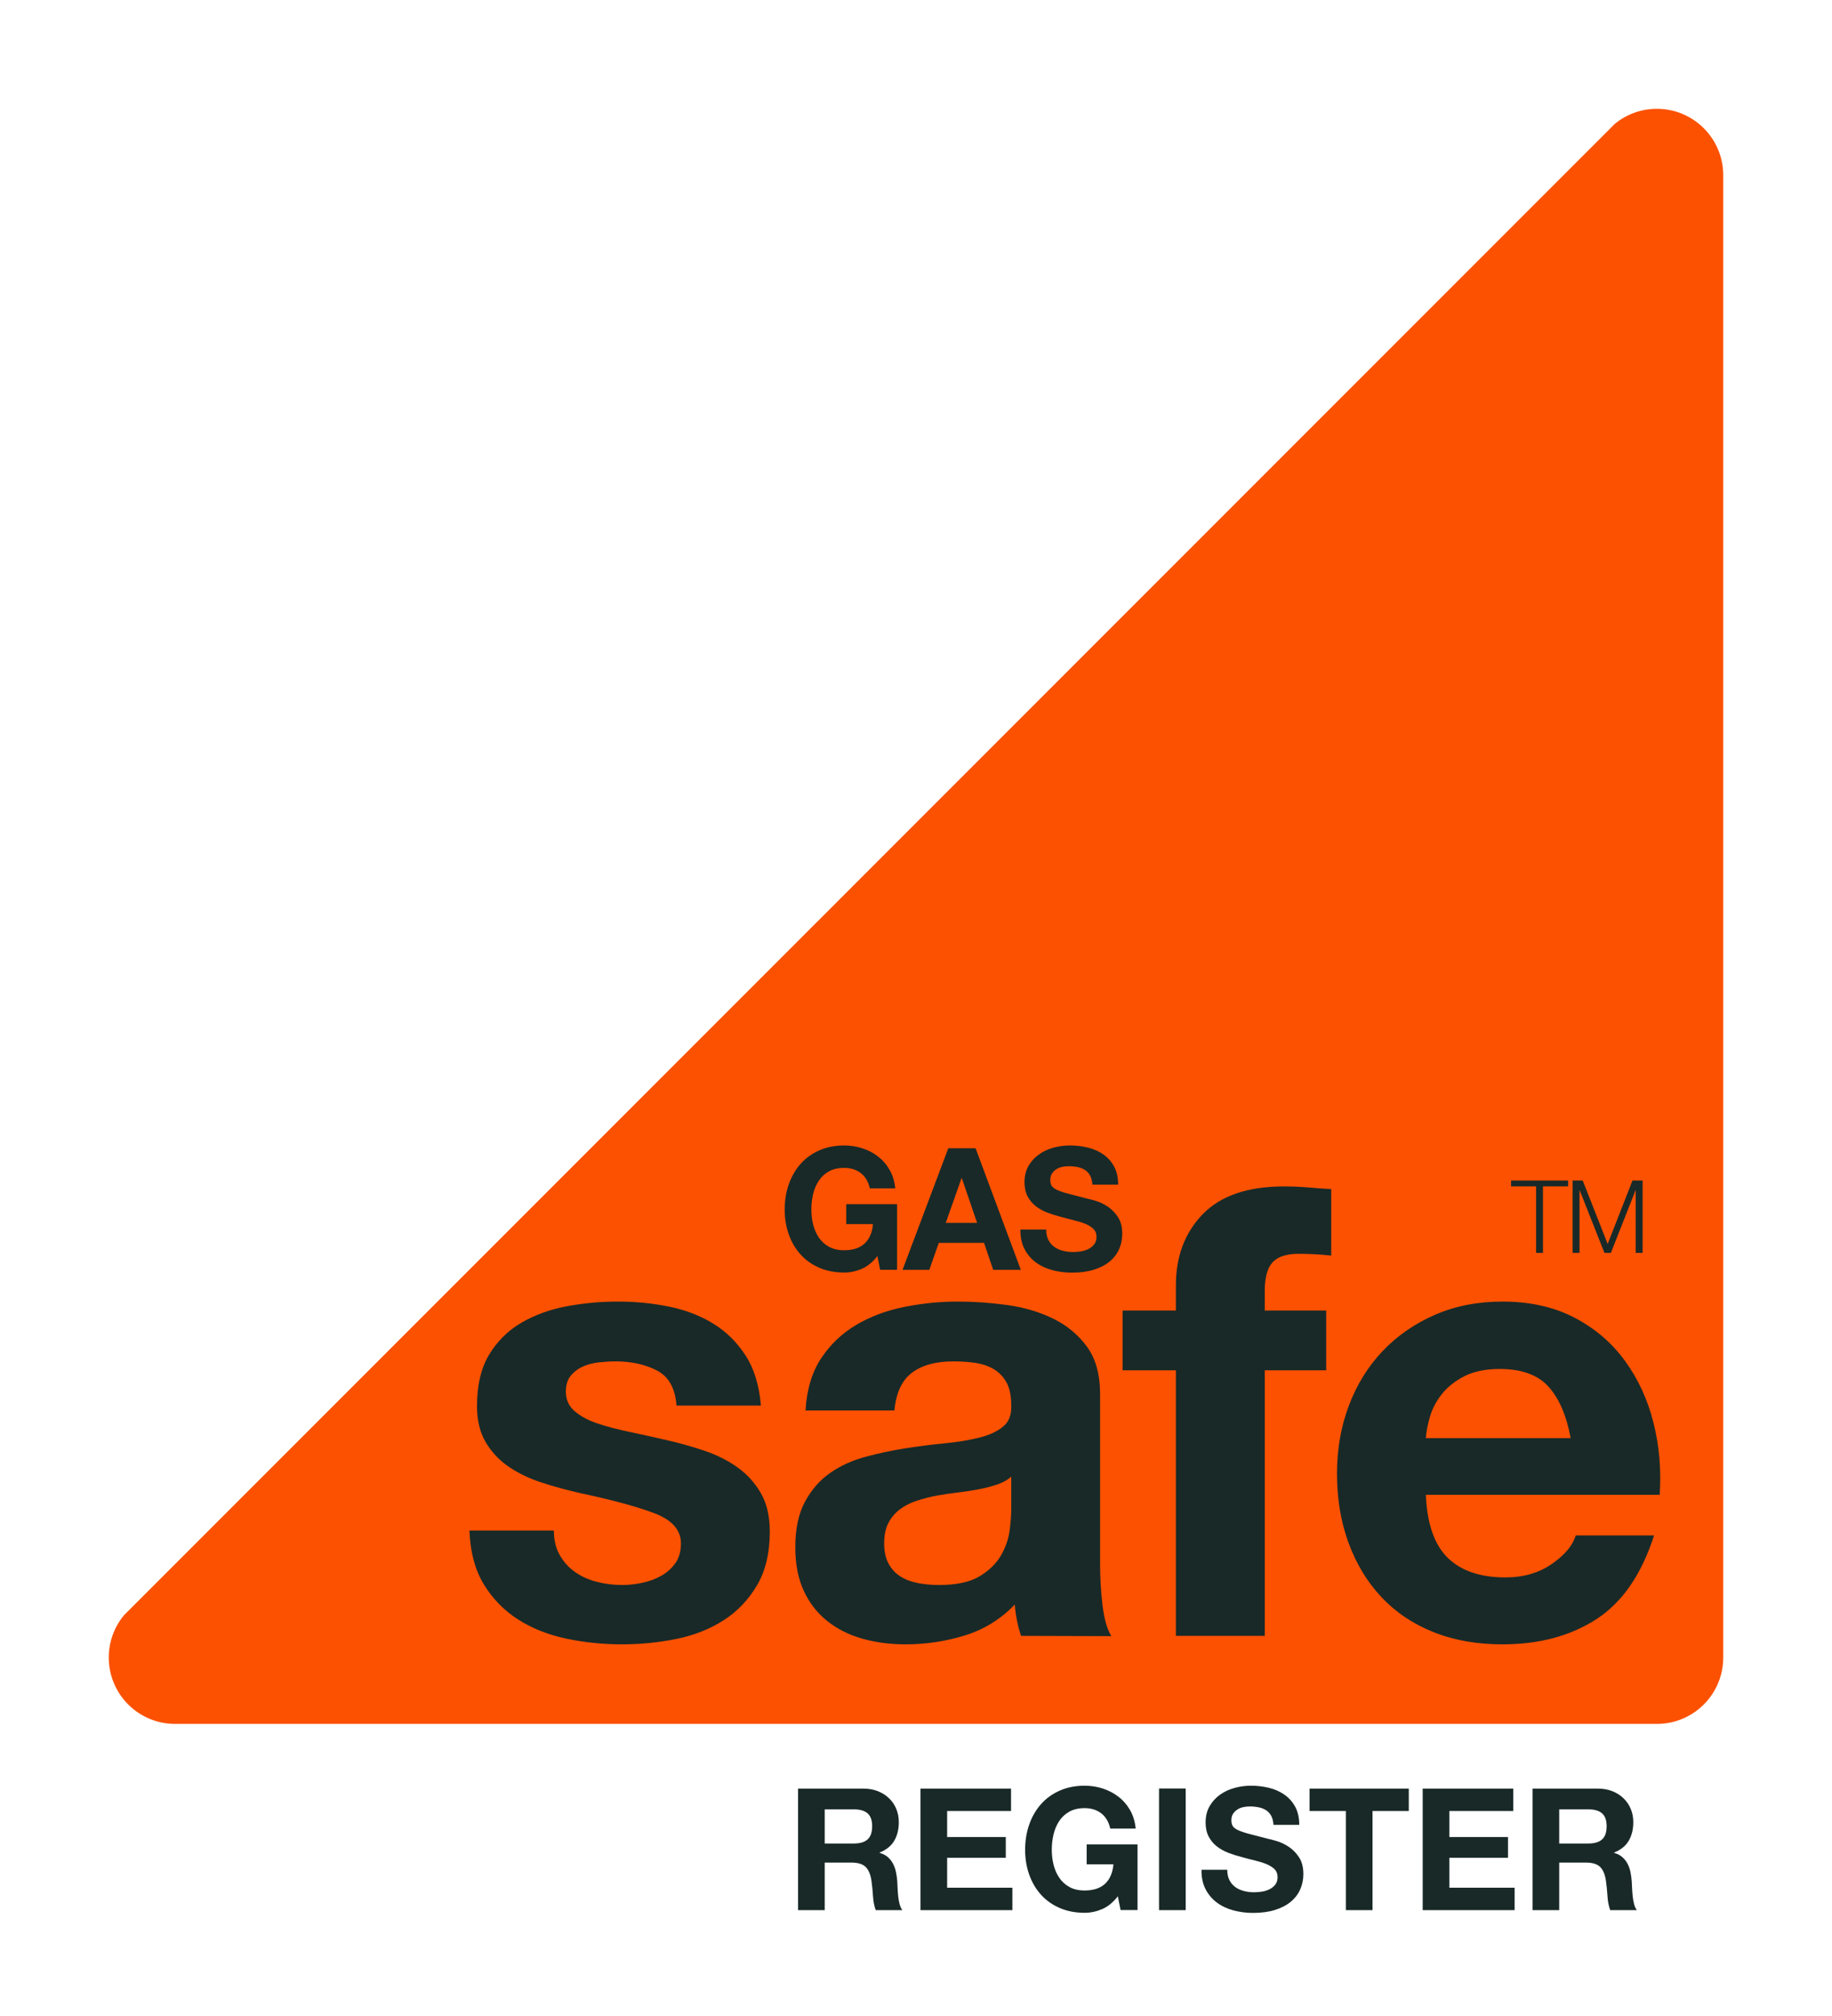
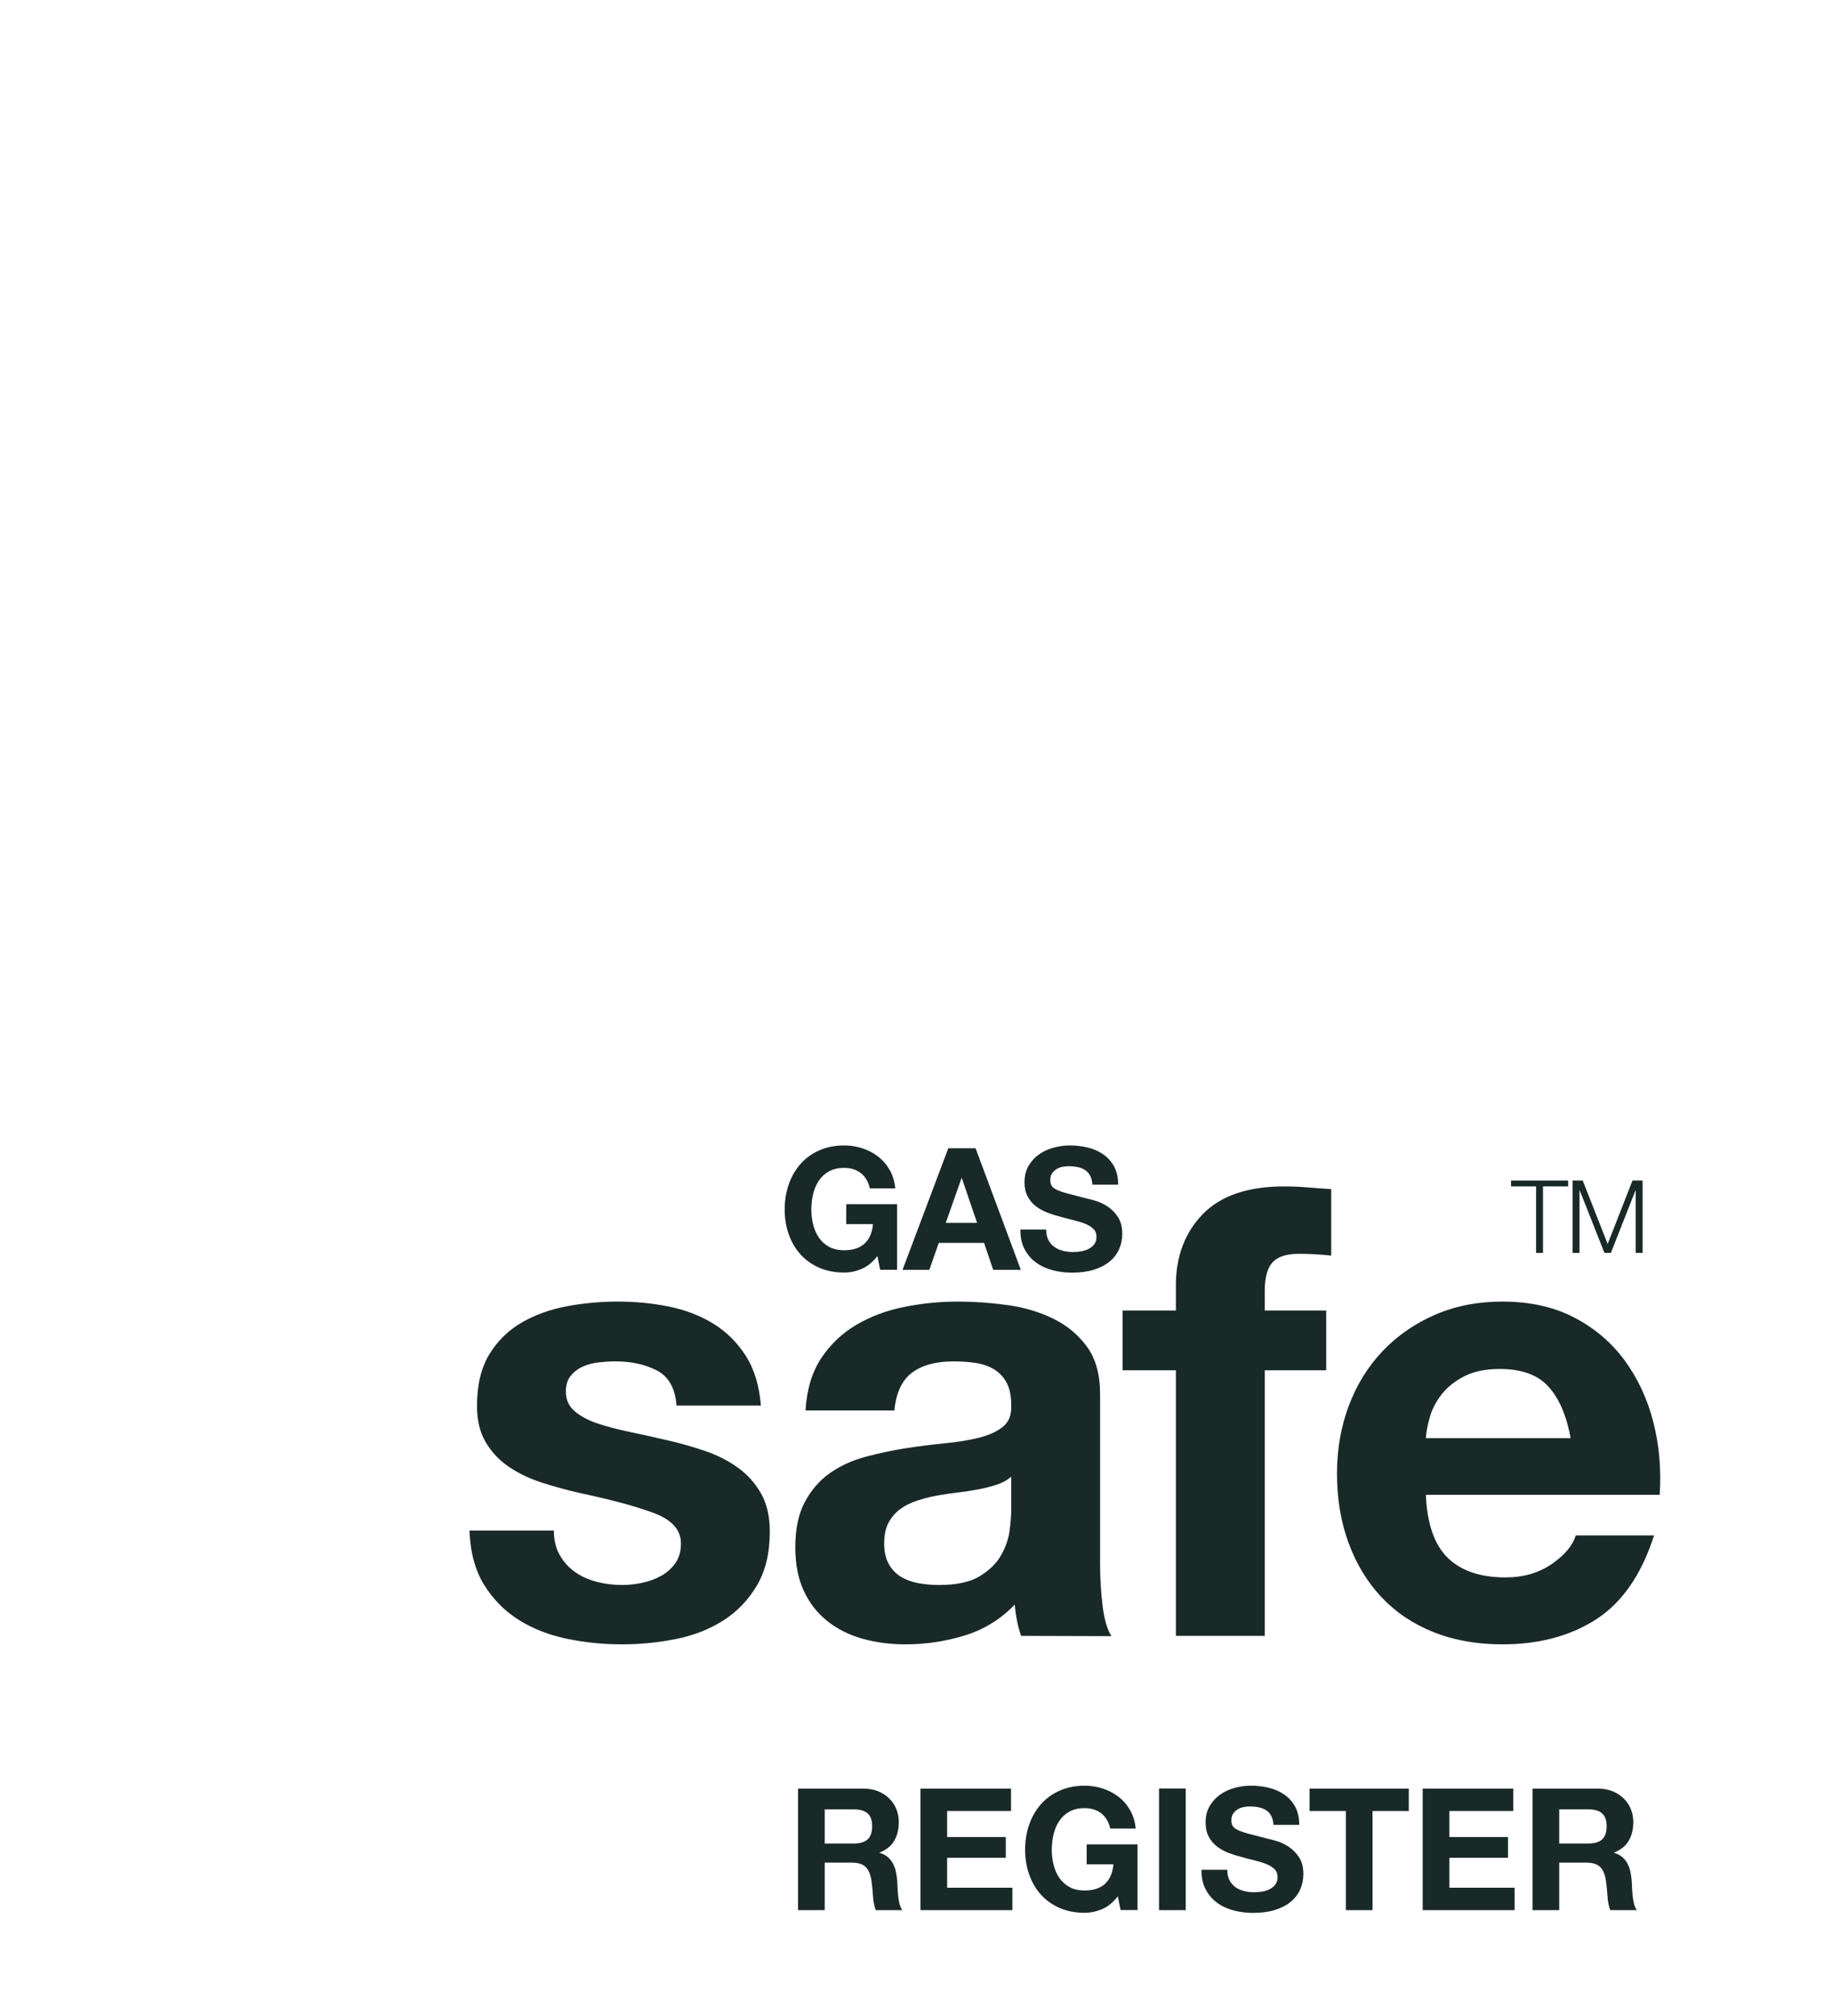
<svg xmlns="http://www.w3.org/2000/svg" width="320px" height="352px" viewBox="0 0 320 352">
  <title>Gas Safe - Brand Colors@3x</title>
  <g id="Gas-Safe---Brand-Colors" stroke="none" stroke-width="1" fill="none" fill-rule="evenodd">
    <g id="Gas-Safe" transform="translate(19, 19)">
-       <path d="M2.677,263.001 C1.006,265.01 0,267.593 0,270.411 C0,276.812 5.189,282 11.589,282 L270.41,282 C276.813,282 282,276.812 282,270.411 L282,11.588 C282,5.189 276.813,0 270.41,0 C267.627,0 265.072,0.982 263.075,2.617 L2.677,263.001 Z" id="Path" fill="#FC5100" />
      <path d="M131.505,202.552 C130.5,202.978 129.483,203.191 128.456,203.191 C126.837,203.191 125.382,202.908 124.09,202.345 C122.796,201.78 121.706,201.003 120.818,200.013 C119.929,199.022 119.248,197.86 118.774,196.522 C118.299,195.185 118.064,193.745 118.064,192.201 C118.064,190.615 118.301,189.145 118.775,187.788 C119.25,186.433 119.932,185.248 120.821,184.239 C121.712,183.228 122.803,182.436 124.096,181.862 C125.39,181.288 126.846,181 128.465,181 C129.55,181 130.601,181.164 131.617,181.49 C132.633,181.816 133.552,182.296 134.371,182.929 C135.19,183.563 135.866,184.344 136.399,185.274 C136.932,186.205 137.257,187.275 137.376,188.484 L132.936,188.484 C132.659,187.296 132.125,186.403 131.335,185.808 C130.547,185.214 129.589,184.917 128.465,184.917 C127.418,184.917 126.53,185.12 125.799,185.525 C125.07,185.932 124.477,186.476 124.023,187.16 C123.57,187.842 123.238,188.62 123.03,189.491 C122.823,190.363 122.72,191.265 122.72,192.195 C122.72,193.085 122.823,193.953 123.03,194.795 C123.238,195.635 123.568,196.393 124.021,197.067 C124.475,197.74 125.067,198.28 125.797,198.686 C126.526,199.093 127.414,199.295 128.459,199.295 C129.997,199.295 131.185,198.905 132.023,198.125 C132.862,197.346 133.351,196.216 133.489,194.736 L128.81,194.736 L128.81,191.249 L137.699,191.249 L137.699,202.714 L134.734,202.714 L134.26,200.306 C133.43,201.377 132.512,202.125 131.505,202.552 Z M151.674,194.522 L149.009,186.722 L148.949,186.722 L146.195,194.522 L151.674,194.522 Z M151.408,181.488 L159.313,202.724 L154.486,202.724 L152.887,198.01 L144.982,198.01 L143.324,202.724 L138.646,202.724 L146.641,181.488 L151.408,181.488 Z M164.122,197.497 C164.379,197.992 164.718,198.392 165.143,198.7 C165.567,199.007 166.065,199.235 166.638,199.383 C167.209,199.532 167.801,199.607 168.413,199.607 C168.827,199.607 169.271,199.573 169.744,199.503 C170.217,199.433 170.661,199.3 171.076,199.102 C171.49,198.903 171.836,198.631 172.111,198.284 C172.388,197.937 172.526,197.497 172.526,196.962 C172.526,196.387 172.345,195.922 171.978,195.564 C171.615,195.208 171.135,194.911 170.545,194.673 C169.953,194.436 169.281,194.227 168.532,194.049 C167.782,193.869 167.024,193.671 166.255,193.453 C165.472,193.258 164.701,193.015 163.947,192.726 C163.198,192.439 162.527,192.066 161.935,191.612 C161.343,191.156 160.866,190.587 160.501,189.902 C160.136,189.219 159.953,188.392 159.953,187.42 C159.953,186.331 160.185,185.384 160.649,184.581 C161.112,183.78 161.718,183.11 162.468,182.576 C163.217,182.04 164.065,181.645 165.012,181.388 C165.957,181.13 166.905,181 167.851,181 C168.955,181 170.015,181.125 171.03,181.372 C172.047,181.619 172.948,182.02 173.737,182.575 C174.525,183.129 175.152,183.837 175.615,184.7 C176.078,185.56 176.31,186.606 176.31,187.836 L171.808,187.836 C171.77,187.201 171.637,186.676 171.41,186.26 C171.182,185.843 170.883,185.515 170.508,185.278 C170.136,185.04 169.707,184.873 169.224,184.772 C168.742,184.673 168.216,184.624 167.645,184.624 C167.271,184.624 166.896,184.665 166.522,184.744 C166.148,184.823 165.808,184.962 165.503,185.16 C165.199,185.357 164.948,185.605 164.752,185.903 C164.553,186.2 164.455,186.577 164.455,187.033 C164.455,187.449 164.534,187.786 164.692,188.044 C164.85,188.302 165.16,188.54 165.624,188.758 C166.088,188.977 166.727,189.194 167.547,189.412 C168.365,189.63 169.434,189.908 170.756,190.245 C171.15,190.325 171.696,190.468 172.398,190.676 C173.098,190.884 173.794,191.216 174.484,191.672 C175.174,192.129 175.771,192.737 176.273,193.501 C176.775,194.265 177.027,195.241 177.027,196.43 C177.027,197.402 176.84,198.303 176.465,199.136 C176.09,199.969 175.532,200.687 174.793,201.294 C174.052,201.897 173.136,202.368 172.04,202.705 C170.944,203.042 169.676,203.211 168.236,203.211 C167.071,203.211 165.941,203.067 164.846,202.778 C163.751,202.49 162.784,202.039 161.945,201.424 C161.106,200.808 160.44,200.024 159.946,199.072 C159.453,198.121 159.217,196.99 159.236,195.683 L163.737,195.683 C163.737,196.396 163.866,197.001 164.122,197.497 L164.122,197.497 Z M78.79,252.555 C79.485,253.759 80.383,254.742 81.481,255.507 C82.58,256.271 83.844,256.836 85.272,257.2 C86.701,257.564 88.184,257.746 89.722,257.746 C90.821,257.746 91.975,257.617 93.183,257.361 C94.392,257.105 95.49,256.703 96.48,256.153 C97.47,255.601 98.293,254.868 98.952,253.951 C99.611,253.037 99.942,251.88 99.942,250.488 C99.942,248.142 98.388,246.384 95.283,245.209 C92.177,244.037 87.848,242.864 82.295,241.691 C80.03,241.177 77.82,240.571 75.663,239.875 C73.507,239.178 71.59,238.263 69.909,237.127 C68.229,235.991 66.876,234.561 65.853,232.838 C64.829,231.115 64.319,229.007 64.319,226.515 C64.319,222.85 65.03,219.843 66.453,217.497 C67.877,215.152 69.757,213.3 72.092,211.943 C74.428,210.588 77.054,209.636 79.974,209.086 C82.893,208.535 85.886,208.259 88.951,208.259 C92.016,208.259 94.988,208.553 97.873,209.139 C100.755,209.726 103.327,210.718 105.591,212.11 C107.853,213.504 109.733,215.358 111.229,217.668 C112.726,219.98 113.619,222.896 113.911,226.418 L99.166,226.418 C98.945,223.405 97.811,221.366 95.762,220.301 C93.712,219.235 91.297,218.702 88.515,218.702 C87.637,218.702 86.685,218.758 85.66,218.868 C84.634,218.977 83.702,219.217 82.861,219.582 C82.019,219.95 81.305,220.482 80.719,221.179 C80.133,221.875 79.841,222.81 79.841,223.985 C79.841,225.379 80.351,226.516 81.375,227.396 C82.398,228.277 83.731,228.991 85.375,229.543 C87.02,230.092 88.9,230.587 91.02,231.027 C93.14,231.469 95.295,231.945 97.487,232.457 C99.752,232.971 101.962,233.596 104.118,234.329 C106.273,235.062 108.192,236.034 109.873,237.245 C111.553,238.454 112.904,239.959 113.927,241.757 C114.952,243.554 115.463,245.773 115.463,248.414 C115.463,252.156 114.713,255.292 113.217,257.822 C111.721,260.353 109.768,262.39 107.358,263.929 C104.949,265.47 102.192,266.551 99.089,267.175 C95.984,267.798 92.827,268.11 89.614,268.11 C86.329,268.11 83.116,267.781 79.977,267.123 C76.836,266.465 74.043,265.366 71.598,263.83 C69.15,262.292 67.142,260.261 65.573,257.736 C64.004,255.211 63.145,252.045 63,248.238 L77.745,248.238 C77.745,249.914 78.093,251.353 78.79,252.555 Z M155.163,240.207 C154.173,240.538 153.111,240.813 151.976,241.032 C150.84,241.252 149.651,241.436 148.404,241.582 C147.16,241.728 145.913,241.913 144.669,242.131 C143.496,242.352 142.343,242.646 141.208,243.012 C140.073,243.378 139.083,243.873 138.242,244.496 C137.399,245.12 136.719,245.908 136.208,246.859 C135.694,247.813 135.439,249.023 135.439,250.489 C135.439,251.882 135.694,253.055 136.208,254.008 C136.719,254.962 137.416,255.713 138.295,256.262 C139.173,256.814 140.198,257.197 141.372,257.417 C142.544,257.636 143.753,257.746 144.998,257.746 C148.073,257.746 150.455,257.233 152.14,256.207 C153.824,255.181 155.071,253.953 155.876,252.523 C156.682,251.094 157.176,249.646 157.359,248.18 C157.542,246.713 157.634,245.541 157.634,244.661 L157.634,238.833 C156.975,239.42 156.15,239.879 155.163,240.207 L155.163,240.207 Z M124.439,218.151 C126.044,215.734 128.088,213.793 130.569,212.326 C133.05,210.861 135.841,209.818 138.944,209.194 C142.046,208.571 145.165,208.259 148.305,208.259 C151.15,208.259 154.033,208.462 156.952,208.865 C159.872,209.268 162.537,210.057 164.946,211.23 C167.354,212.405 169.323,214.036 170.857,216.126 C172.389,218.217 173.155,220.984 173.155,224.431 L173.155,254.027 C173.155,256.592 173.301,259.05 173.595,261.397 C173.886,263.744 174.397,265.505 175.127,266.678 L159.351,266.63 C159.057,265.754 158.819,264.859 158.638,263.952 C158.456,263.042 158.328,262.111 158.255,261.164 C155.771,263.737 152.852,265.538 149.493,266.567 C146.133,267.595 142.699,268.11 139.195,268.11 C136.494,268.11 133.974,267.78 131.637,267.121 C129.301,266.461 127.256,265.433 125.504,264.039 C123.75,262.646 122.381,260.884 121.395,258.758 C120.409,256.63 119.917,254.099 119.917,251.165 C119.917,247.938 120.483,245.278 121.616,243.187 C122.748,241.096 124.211,239.427 126.002,238.181 C127.791,236.934 129.839,235.997 132.141,235.374 C134.434,234.753 136.759,234.257 139.105,233.887 C141.443,233.521 143.747,233.228 146.012,233.007 C148.277,232.788 150.288,232.459 152.044,232.017 C153.797,231.578 155.186,230.937 156.211,230.092 C157.234,229.248 157.707,228.02 157.634,226.405 C157.634,224.718 157.359,223.379 156.812,222.387 C156.264,221.399 155.531,220.628 154.618,220.078 C153.703,219.528 152.641,219.162 151.435,218.977 C150.227,218.795 148.927,218.702 147.537,218.702 C144.465,218.702 142.051,219.363 140.295,220.681 C138.54,222 137.515,224.198 137.225,227.274 L121.702,227.274 C121.92,223.612 122.833,220.57 124.439,218.151 L124.439,218.151 Z M177.088,220.26 L177.088,209.818 L186.396,209.818 L186.396,205.419 C186.396,200.36 187.963,196.219 191.096,192.992 C194.23,189.766 198.968,188.152 205.313,188.152 C206.7,188.152 208.087,188.211 209.474,188.328 C210.861,188.446 212.211,188.543 213.526,188.62 L213.526,200.233 C211.7,200.025 209.803,199.921 207.831,199.921 C205.714,199.921 204.199,200.416 203.287,201.405 C202.374,202.395 201.918,204.063 201.918,206.409 L201.918,209.818 L212.65,209.818 L212.65,220.26 L201.918,220.26 L201.918,266.63 L186.396,266.63 L186.396,220.26 L177.088,220.26 Z M251.466,223.102 C249.604,221.052 246.774,220.027 242.98,220.027 C240.497,220.027 238.435,220.449 236.792,221.29 C235.149,222.132 233.834,223.174 232.85,224.419 C231.864,225.663 231.171,226.982 230.77,228.372 C230.366,229.764 230.13,231.008 230.057,232.106 L255.353,232.106 C254.624,228.153 253.327,225.152 251.466,223.102 Z M233.889,253.009 C236.225,255.283 239.583,256.421 243.966,256.421 C247.103,256.421 249.805,255.637 252.068,254.071 C254.33,252.504 255.717,250.845 256.23,249.095 L269.918,249.095 C267.727,255.91 264.369,260.783 259.843,263.715 C255.316,266.645 249.842,268.11 243.417,268.11 C238.964,268.11 234.95,267.395 231.376,265.965 C227.801,264.535 224.775,262.499 222.296,259.86 C219.818,257.22 217.905,254.067 216.557,250.398 C215.208,246.73 214.535,242.697 214.535,238.294 C214.535,234.041 215.227,230.081 216.611,226.413 C217.997,222.746 219.964,219.574 222.515,216.896 C225.065,214.22 228.11,212.11 231.649,210.57 C235.186,209.031 239.109,208.259 243.417,208.259 C248.235,208.259 252.433,209.194 256.011,211.062 C259.588,212.931 262.526,215.441 264.824,218.593 C267.124,221.744 268.785,225.334 269.807,229.364 C270.829,233.395 271.195,237.608 270.903,242.003 L230.057,242.003 C230.275,247.066 231.553,250.735 233.889,253.009 L233.889,253.009 Z M254.905,187.123 L254.905,188.146 L250.516,188.146 L250.516,199.757 L249.312,199.757 L249.312,188.146 L244.941,188.146 L244.941,187.123 L254.905,187.123 Z M257.457,187.123 L261.814,198.201 L266.154,187.123 L267.918,187.123 L267.918,199.757 L266.714,199.757 L266.714,188.839 L266.68,188.839 L262.378,199.757 L261.251,199.757 L256.932,188.839 L256.897,188.839 L256.897,199.757 L255.694,199.757 L255.694,187.123 L257.457,187.123 Z M130.146,302.882 C131.211,302.882 132.01,302.645 132.542,302.171 C133.075,301.696 133.342,300.924 133.342,299.857 C133.342,298.828 133.075,298.082 132.542,297.617 C132.01,297.152 131.211,296.92 130.146,296.92 L125.057,296.92 L125.057,302.882 L130.146,302.882 Z M131.806,293.297 C132.754,293.297 133.609,293.45 134.369,293.756 C135.129,294.063 135.782,294.484 136.325,295.019 C136.869,295.552 137.283,296.17 137.569,296.874 C137.854,297.576 137.998,298.333 137.998,299.144 C137.998,300.392 137.736,301.47 137.212,302.38 C136.688,303.291 135.833,303.983 134.646,304.459 L134.646,304.519 C135.218,304.677 135.693,304.92 136.068,305.247 C136.444,305.573 136.75,305.96 136.985,306.406 C137.222,306.854 137.395,307.343 137.503,307.879 C137.612,308.415 137.687,308.95 137.727,309.487 C137.746,309.823 137.765,310.22 137.785,310.676 C137.805,311.131 137.84,311.597 137.889,312.074 C137.939,312.55 138.017,313 138.125,313.426 C138.234,313.853 138.397,314.216 138.614,314.513 L133.966,314.513 C133.709,313.838 133.551,313.036 133.492,312.103 C133.433,311.172 133.345,310.28 133.225,309.425 C133.067,308.316 132.732,307.503 132.218,306.986 C131.705,306.472 130.869,306.213 129.704,306.213 L125.057,306.213 L125.057,314.513 L120.4,314.513 L120.4,293.297 L131.806,293.297 Z M157.601,293.297 L157.601,297.212 L146.44,297.212 L146.44,301.752 L156.684,301.752 L156.684,305.375 L146.44,305.375 L146.44,310.598 L157.837,310.598 L157.837,314.513 L141.783,314.513 L141.783,293.297 L157.601,293.297 Z M173.503,314.342 C172.497,314.767 171.48,314.98 170.454,314.98 C168.835,314.98 167.38,314.698 166.088,314.135 C164.794,313.569 163.703,312.792 162.816,311.802 C161.926,310.812 161.245,309.648 160.773,308.312 C160.298,306.974 160.061,305.533 160.061,303.99 C160.061,302.404 160.3,300.935 160.774,299.578 C161.247,298.222 161.93,297.038 162.819,296.028 C163.71,295.019 164.801,294.226 166.095,293.652 C167.389,293.077 168.844,292.789 170.462,292.789 C171.548,292.789 172.599,292.952 173.615,293.279 C174.632,293.605 175.55,294.085 176.369,294.718 C177.187,295.351 177.864,296.133 178.397,297.063 C178.931,297.994 179.255,299.065 179.374,300.273 L174.934,300.273 C174.657,299.084 174.123,298.192 173.334,297.597 C172.544,297.002 171.587,296.706 170.462,296.706 C169.415,296.706 168.529,296.909 167.798,297.314 C167.067,297.72 166.475,298.265 166.02,298.949 C165.567,299.632 165.236,300.41 165.028,301.28 C164.821,302.152 164.718,303.054 164.718,303.983 C164.718,304.875 164.821,305.742 165.028,306.584 C165.236,307.425 165.566,308.182 166.019,308.855 C166.473,309.529 167.065,310.069 167.795,310.475 C168.525,310.882 169.413,311.084 170.457,311.084 C171.996,311.084 173.184,310.695 174.021,309.915 C174.86,309.136 175.348,308.006 175.487,306.525 L170.809,306.525 L170.809,303.037 L179.697,303.037 L179.697,314.503 L176.732,314.503 L176.257,312.095 C175.428,313.166 174.51,313.916 173.503,314.342 L173.503,314.342 Z M183.452,314.513 L188.109,314.513 L188.109,293.277 L183.452,293.277 L183.452,314.513 Z M195.754,309.286 C196.011,309.781 196.351,310.182 196.775,310.49 C197.199,310.797 197.699,311.024 198.27,311.173 C198.842,311.322 199.433,311.395 200.045,311.395 C200.459,311.395 200.904,311.362 201.378,311.292 C201.852,311.223 202.295,311.088 202.709,310.89 C203.123,310.692 203.469,310.42 203.744,310.073 C204.021,309.726 204.159,309.286 204.159,308.751 C204.159,308.176 203.976,307.711 203.613,307.353 C203.247,306.997 202.769,306.701 202.176,306.462 C201.585,306.225 200.916,306.016 200.166,305.838 C199.417,305.66 198.656,305.462 197.887,305.243 C197.104,305.047 196.334,304.805 195.58,304.516 C194.83,304.228 194.159,303.855 193.57,303.4 C192.977,302.945 192.498,302.375 192.133,301.69 C191.768,301.008 191.587,300.181 191.587,299.209 C191.587,298.12 191.817,297.173 192.282,296.37 C192.745,295.568 193.351,294.9 194.1,294.365 C194.85,293.829 195.698,293.434 196.644,293.177 C197.59,292.919 198.538,292.789 199.483,292.789 C200.588,292.789 201.648,292.914 202.663,293.161 C203.679,293.408 204.58,293.81 205.37,294.364 C206.158,294.918 206.784,295.627 207.247,296.489 C207.711,297.35 207.943,298.396 207.943,299.625 L203.442,299.625 C203.402,298.99 203.269,298.465 203.043,298.049 C202.817,297.632 202.516,297.305 202.143,297.067 C201.767,296.831 201.339,296.662 200.857,296.562 C200.374,296.463 199.848,296.414 199.276,296.414 C198.904,296.414 198.529,296.454 198.155,296.532 C197.78,296.612 197.441,296.751 197.137,296.949 C196.832,297.147 196.58,297.395 196.382,297.692 C196.186,297.989 196.088,298.366 196.088,298.822 C196.088,299.238 196.166,299.576 196.324,299.833 C196.481,300.091 196.792,300.329 197.255,300.547 C197.72,300.765 198.36,300.984 199.179,301.202 C199.997,301.418 201.069,301.697 202.388,302.034 C202.784,302.113 203.331,302.257 204.03,302.465 C204.73,302.673 205.426,303.006 206.116,303.462 C206.807,303.918 207.402,304.526 207.907,305.29 C208.41,306.054 208.661,307.03 208.661,308.22 C208.661,309.192 208.473,310.092 208.098,310.925 C207.723,311.758 207.166,312.477 206.425,313.083 C205.684,313.687 204.767,314.157 203.671,314.495 C202.577,314.832 201.308,315 199.868,315 C198.703,315 197.573,314.857 196.478,314.568 C195.384,314.281 194.415,313.828 193.577,313.212 C192.739,312.597 192.074,311.813 191.579,310.861 C191.086,309.91 190.848,308.781 190.869,307.471 L195.37,307.471 C195.37,308.185 195.498,308.79 195.754,309.286 L195.754,309.286 Z M209.748,297.212 L209.748,293.297 L227.077,293.297 L227.077,297.212 L220.74,297.212 L220.74,314.513 L216.084,314.513 L216.084,297.212 L209.748,297.212 Z M245.323,293.297 L245.323,297.212 L234.161,297.212 L234.161,301.752 L244.405,301.752 L244.405,305.375 L234.161,305.375 L234.161,310.598 L245.56,310.598 L245.56,314.513 L229.504,314.513 L229.504,293.297 L245.323,293.297 Z M258.44,302.882 C259.505,302.882 260.305,302.645 260.837,302.171 C261.369,301.696 261.636,300.924 261.636,299.857 C261.636,298.828 261.369,298.082 260.837,297.617 C260.305,297.152 259.505,296.92 258.44,296.92 L253.351,296.92 L253.351,302.882 L258.44,302.882 Z M260.101,293.297 C261.047,293.297 261.903,293.45 262.662,293.756 C263.424,294.063 264.074,294.484 264.617,295.019 C265.161,295.552 265.576,296.17 265.862,296.874 C266.149,297.576 266.292,298.333 266.292,299.144 C266.292,300.392 266.03,301.47 265.506,302.38 C264.982,303.291 264.128,303.983 262.941,304.459 L262.941,304.519 C263.513,304.677 263.987,304.92 264.361,305.247 C264.736,305.573 265.043,305.96 265.28,306.406 C265.517,306.854 265.69,307.343 265.799,307.879 C265.907,308.415 265.98,308.95 266.019,309.487 C266.04,309.823 266.06,310.22 266.079,310.676 C266.1,311.131 266.133,311.597 266.183,312.074 C266.233,312.55 266.312,313 266.42,313.426 C266.529,313.853 266.691,314.216 266.908,314.513 L262.26,314.513 C262.003,313.838 261.845,313.036 261.786,312.103 C261.726,311.172 261.637,310.28 261.519,309.425 C261.361,308.316 261.026,307.503 260.513,306.986 C260,306.472 259.162,306.213 257.997,306.213 L253.351,306.213 L253.351,314.513 L248.694,314.513 L248.694,293.297 L260.101,293.297 Z" id="Shape" fill="#192928" />
    </g>
  </g>
</svg>